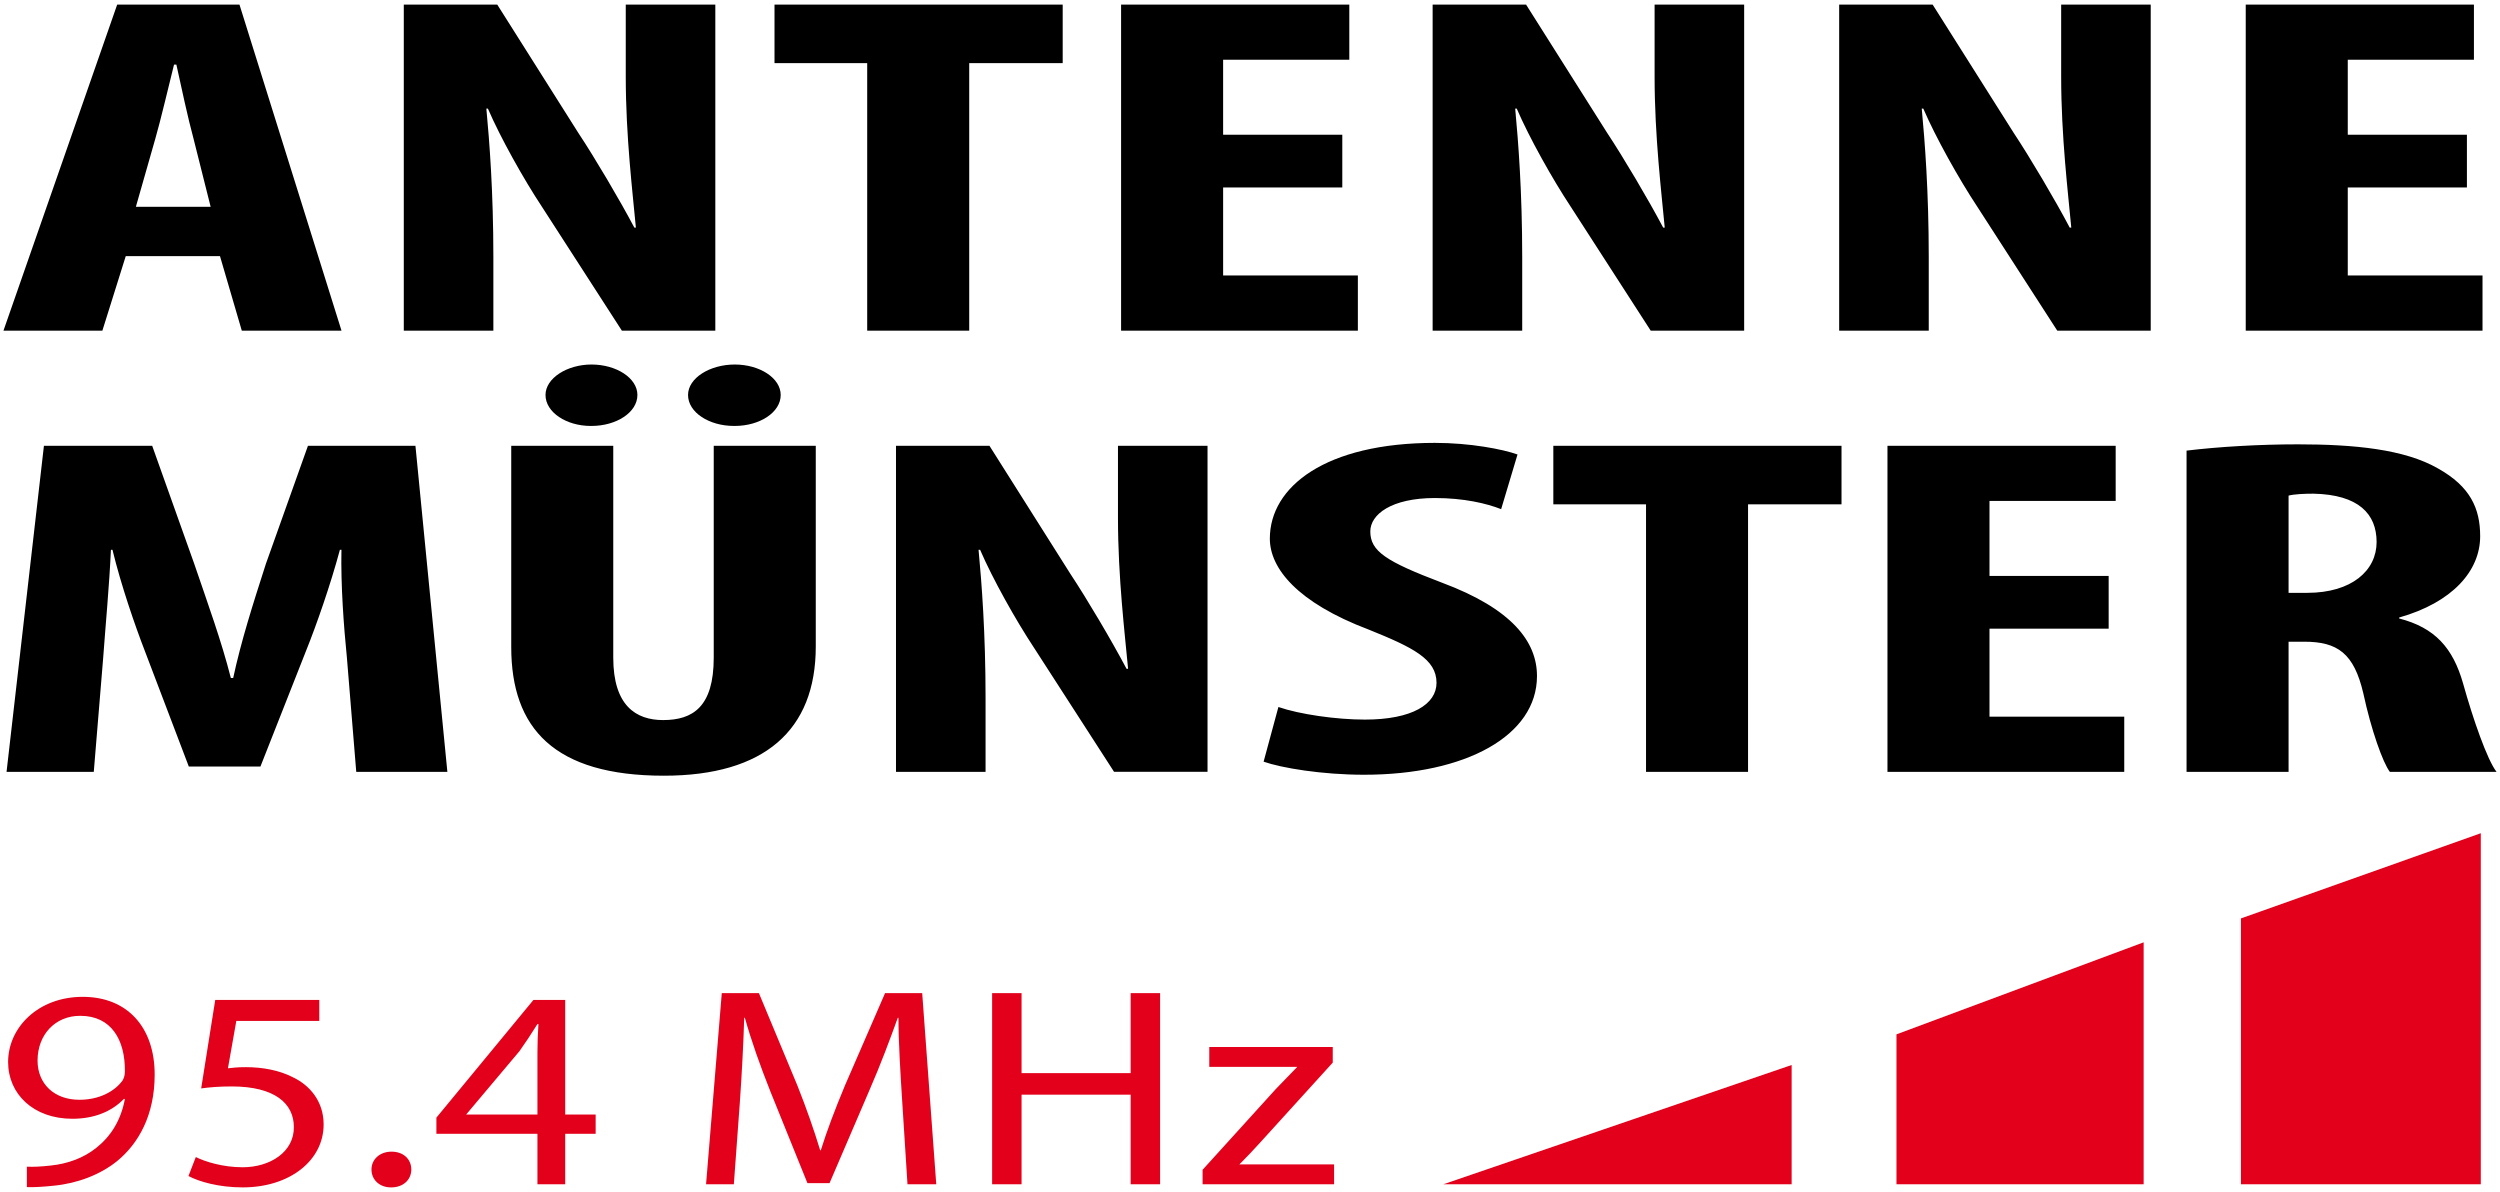
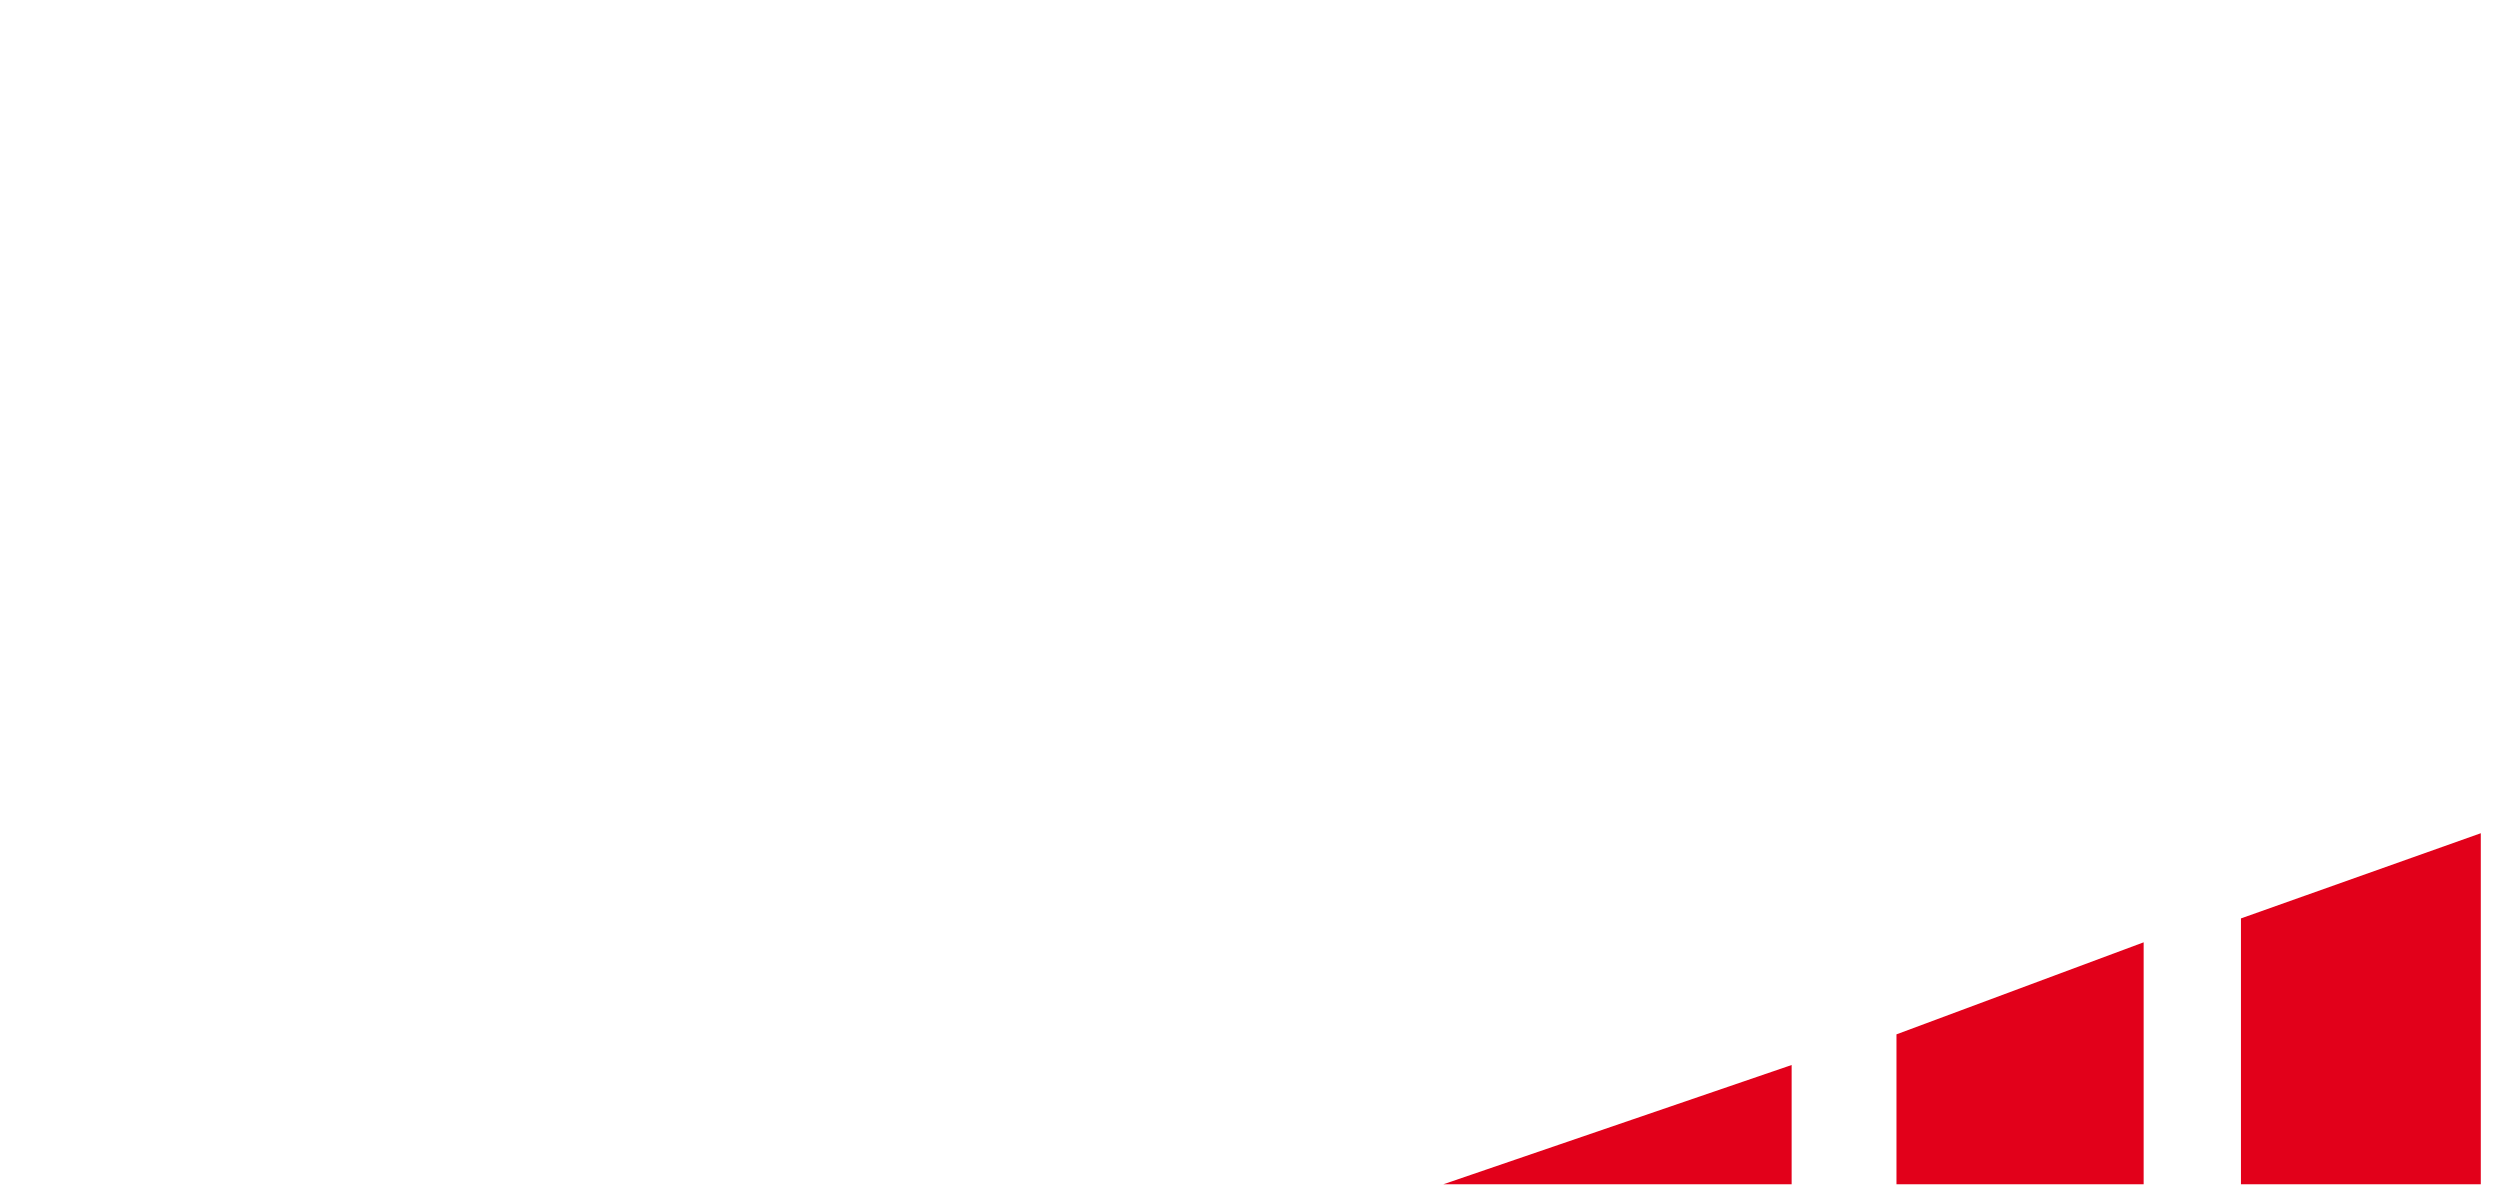
<svg xmlns="http://www.w3.org/2000/svg" width="474" height="226" viewBox="0 0 474 226" fill="none">
  <path fill-rule="evenodd" clip-rule="evenodd" d="M424.885 174.131V224.537H470.358V157.98L424.885 174.131ZM359.571 196.114V224.537H406.436V178.664L359.571 196.114ZM273.66 224.537H339.695V201.924L273.66 224.537Z" fill="#E2001A" />
-   <path fill-rule="evenodd" clip-rule="evenodd" d="M228.011 224.537H252.941V220.774H234.989C236.384 219.376 237.653 218.032 238.922 216.633L252.689 201.472V198.516H229.279V202.277H245.964C244.504 203.783 243.301 205.019 241.903 206.474L228.011 221.792V224.537V224.537ZM188.107 188.301V224.537H193.69V207.55H214.372V224.537H219.954V188.301H214.372V203.463H193.69V188.301H188.107V188.301ZM172.059 224.537H177.514L174.849 188.301H167.807L160.196 205.826C158.292 210.398 156.77 214.428 155.628 218.088H155.502C154.358 214.321 152.963 210.291 151.188 205.826L143.891 188.301H136.85L133.869 224.537H139.135L140.276 208.999C140.656 203.569 140.974 197.493 141.101 192.979H141.228C142.433 197.279 144.082 201.957 146.113 207.062L153.091 224.324H157.279L164.828 206.742C166.985 201.796 168.697 197.172 170.22 192.979H170.347C170.347 197.441 170.728 203.622 171.046 208.624L172.059 224.537ZM88.386 211.311L98.472 199.323C99.615 197.71 100.629 196.205 101.898 194.162H102.088C101.961 195.988 101.898 197.817 101.898 199.647V211.311H88.386ZM107.163 224.537V214.966H112.936V211.311H107.163V189.593H101.137L82.74 211.905V214.967H101.899V224.538H107.163V224.537ZM74.174 225.129C76.46 225.129 77.982 223.676 77.982 221.742C77.982 219.751 76.46 218.353 74.239 218.353C72.018 218.353 70.432 219.806 70.432 221.742C70.432 223.676 71.955 225.129 74.111 225.129H74.174ZM60.536 189.593H40.808L38.143 206.364C39.665 206.151 41.505 205.988 43.916 205.988C52.099 205.988 55.715 209.216 55.715 213.677C55.778 218.408 51.211 221.313 46.009 221.313C42.202 221.313 38.84 220.238 37.127 219.376L35.732 222.975C37.762 224.054 41.505 225.129 46.009 225.129C54.955 225.129 61.361 220.02 61.361 213.192C61.361 208.785 58.697 205.72 55.462 204.213C52.924 202.924 49.816 202.333 46.581 202.333C45.058 202.333 44.17 202.439 43.218 202.549L44.804 193.568H60.536V189.593ZM15.242 192.601C21.078 192.601 23.742 197.118 23.68 203.139C23.68 203.893 23.49 204.432 23.235 204.863C21.713 206.957 18.795 208.518 15.051 208.518C10.23 208.518 7.121 205.451 7.121 201.096C7.121 196.149 10.483 192.601 15.178 192.601H15.242ZM5.091 225.073C6.361 225.129 8.201 225.021 10.23 224.805C14.67 224.374 19.047 222.71 22.22 220.129C26.28 216.794 29.325 211.417 29.325 203.731C29.325 194.753 24.123 189 15.686 189C7.249 189 1.538 194.806 1.538 201.366C1.538 207.387 6.298 212.118 13.72 212.118C17.908 212.118 21.206 210.718 23.491 208.354H23.681C22.92 212.493 20.952 215.501 18.225 217.656C15.877 219.539 12.832 220.664 9.598 220.988C7.694 221.205 6.299 221.258 5.093 221.205V225.073H5.091Z" fill="#E2001A" />
-   <path fill-rule="evenodd" clip-rule="evenodd" d="M467.727 25.543H445.136V11.327H469.058V0.871H425.791V62.691H470.685V52.234H445.136V35.54H467.727V25.543V25.543ZM365.691 62.691V48.749C365.691 36.366 364.953 26.827 364.362 20.59H364.657C367.021 26.093 371.451 33.981 374.845 39.118L390.055 62.691H407.776V0.871H390.797V14.537C390.797 25.91 392.126 36.732 392.715 43.155H392.418C389.615 37.834 384.888 29.855 381.786 25.177L366.428 0.871H348.707V62.691H365.691ZM288.611 62.691V48.749C288.611 36.366 287.87 26.827 287.281 20.59H287.574C289.937 26.093 294.367 33.981 297.764 39.118L312.974 62.691H330.693V0.871H313.712V14.537C313.712 25.91 315.042 36.732 315.633 43.155H315.338C312.532 37.834 307.803 29.855 304.706 25.177L289.344 0.871H271.627V62.691H288.611ZM254.498 25.543H231.904V11.327H255.828V0.871H212.559V62.691H257.451V52.234H231.905V35.54H254.499V25.543H254.498ZM164.42 62.691H183.764V11.969H201.487V0.871H146.847V11.969H164.42V62.691ZM93.542 62.691V48.749C93.542 36.366 92.803 26.827 92.213 20.59H92.507C94.871 26.093 99.3 33.981 102.696 39.118L117.905 62.691H135.625V0.871H118.644V14.537C118.644 25.91 119.974 36.732 120.564 43.155H120.27C117.464 37.834 112.737 29.855 109.637 25.177L94.279 0.871H76.559V62.691H93.542ZM25.761 39.21L29.454 26.276C30.488 22.698 31.964 16.37 32.998 12.243H33.44C34.325 16.28 35.655 22.516 36.689 26.276L39.938 39.21H25.761ZM41.71 48.565L45.844 62.69H64.748L45.403 0.87H22.218L0.657 62.69H19.411L23.841 48.565H41.71ZM433.914 93.967C434.948 93.692 436.867 93.601 438.639 93.601C447.206 93.784 450.604 97.453 450.604 102.771C450.604 108.184 445.876 112.403 437.459 112.403H433.914V93.967ZM414.57 146.34H433.914V121.667H436.867C443.217 121.667 446.317 123.868 448.091 131.482C449.57 138.362 451.782 144.597 453.112 146.34H473.341C471.57 144.046 468.914 136.436 466.992 129.556C465.073 122.858 461.676 119.007 454.883 117.264V117.081C464.929 114.237 470.24 108.277 470.24 101.672C470.24 96.353 468.322 92.224 462.268 88.831C455.919 85.162 446.318 84.246 435.69 84.246C428.303 84.246 420.624 84.705 414.571 85.437V146.34H414.57ZM399.802 109.193H377.208V94.976H401.132V84.52H357.863V146.34H402.758V135.884H377.208V119.19H399.802V109.193V109.193ZM312.086 146.34H331.43V95.619H349.151V84.52H294.511V95.619H312.086V146.34ZM239.58 144.414C242.977 145.606 250.656 146.891 258.628 146.891C277.973 146.891 291.412 139.46 291.412 128.178C291.412 121.667 286.688 115.431 273.397 110.477C262.766 106.441 259.81 104.516 259.81 100.756C259.81 97.545 263.799 94.426 272.067 94.426C277.531 94.426 281.813 95.436 284.617 96.536L287.721 86.171C284.914 85.162 278.713 83.97 272.067 83.97C251.393 83.97 240.762 92.224 240.762 102.131C240.762 107.725 245.929 114.237 259.513 119.372C267.933 122.768 272.364 124.969 272.364 129.463C272.364 133.5 267.785 136.436 258.779 136.436C253.316 136.436 246.374 135.426 242.385 134.048L239.58 144.414ZM186.863 146.34V132.398C186.863 120.016 186.124 110.477 185.534 104.24H185.828C188.192 109.742 192.621 117.632 196.018 122.768L211.227 146.339H228.947V84.52H211.967V98.187C211.967 109.561 213.296 120.381 213.886 126.803H213.592C210.785 121.483 206.059 113.504 202.958 108.826L187.6 84.52H169.88V146.34H186.863ZM139.312 80.759C144.037 80.759 148.022 78.192 148.022 74.889C148.022 71.68 144.037 69.112 139.312 69.112C134.587 69.112 130.453 71.68 130.453 74.889C130.453 78.191 134.439 80.759 139.164 80.759H139.312ZM112.141 80.759C116.866 80.759 120.853 78.192 120.853 74.889C120.853 71.68 116.865 69.112 112.141 69.112C107.564 69.112 103.429 71.68 103.429 74.889C103.429 78.191 107.415 80.759 111.994 80.759H112.141ZM96.931 84.52V122.676C96.931 138.085 105.052 147.073 125.874 147.073C144.923 147.073 154.67 138.45 154.67 122.583V84.52H135.324V124.694C135.324 134.048 131.338 136.525 125.725 136.525C120.559 136.525 116.274 133.776 116.274 124.694V84.52H96.931ZM67.544 146.34H84.821L78.767 84.52H58.388L50.413 106.901C47.903 114.697 45.688 121.667 44.212 128.546H43.768C41.996 121.574 39.487 114.697 36.828 106.901L28.854 84.52H8.328L1.242 146.34H17.78L19.551 124.877C19.994 118.731 20.732 110.936 21.029 104.241H21.325C22.947 110.936 25.606 118.642 27.527 123.593L35.796 145.331H49.38L58.094 123.227C60.014 118.456 62.673 110.844 64.445 104.241H64.739C64.593 110.936 65.183 118.825 65.773 124.695L67.544 146.34Z" fill="black" />
</svg>